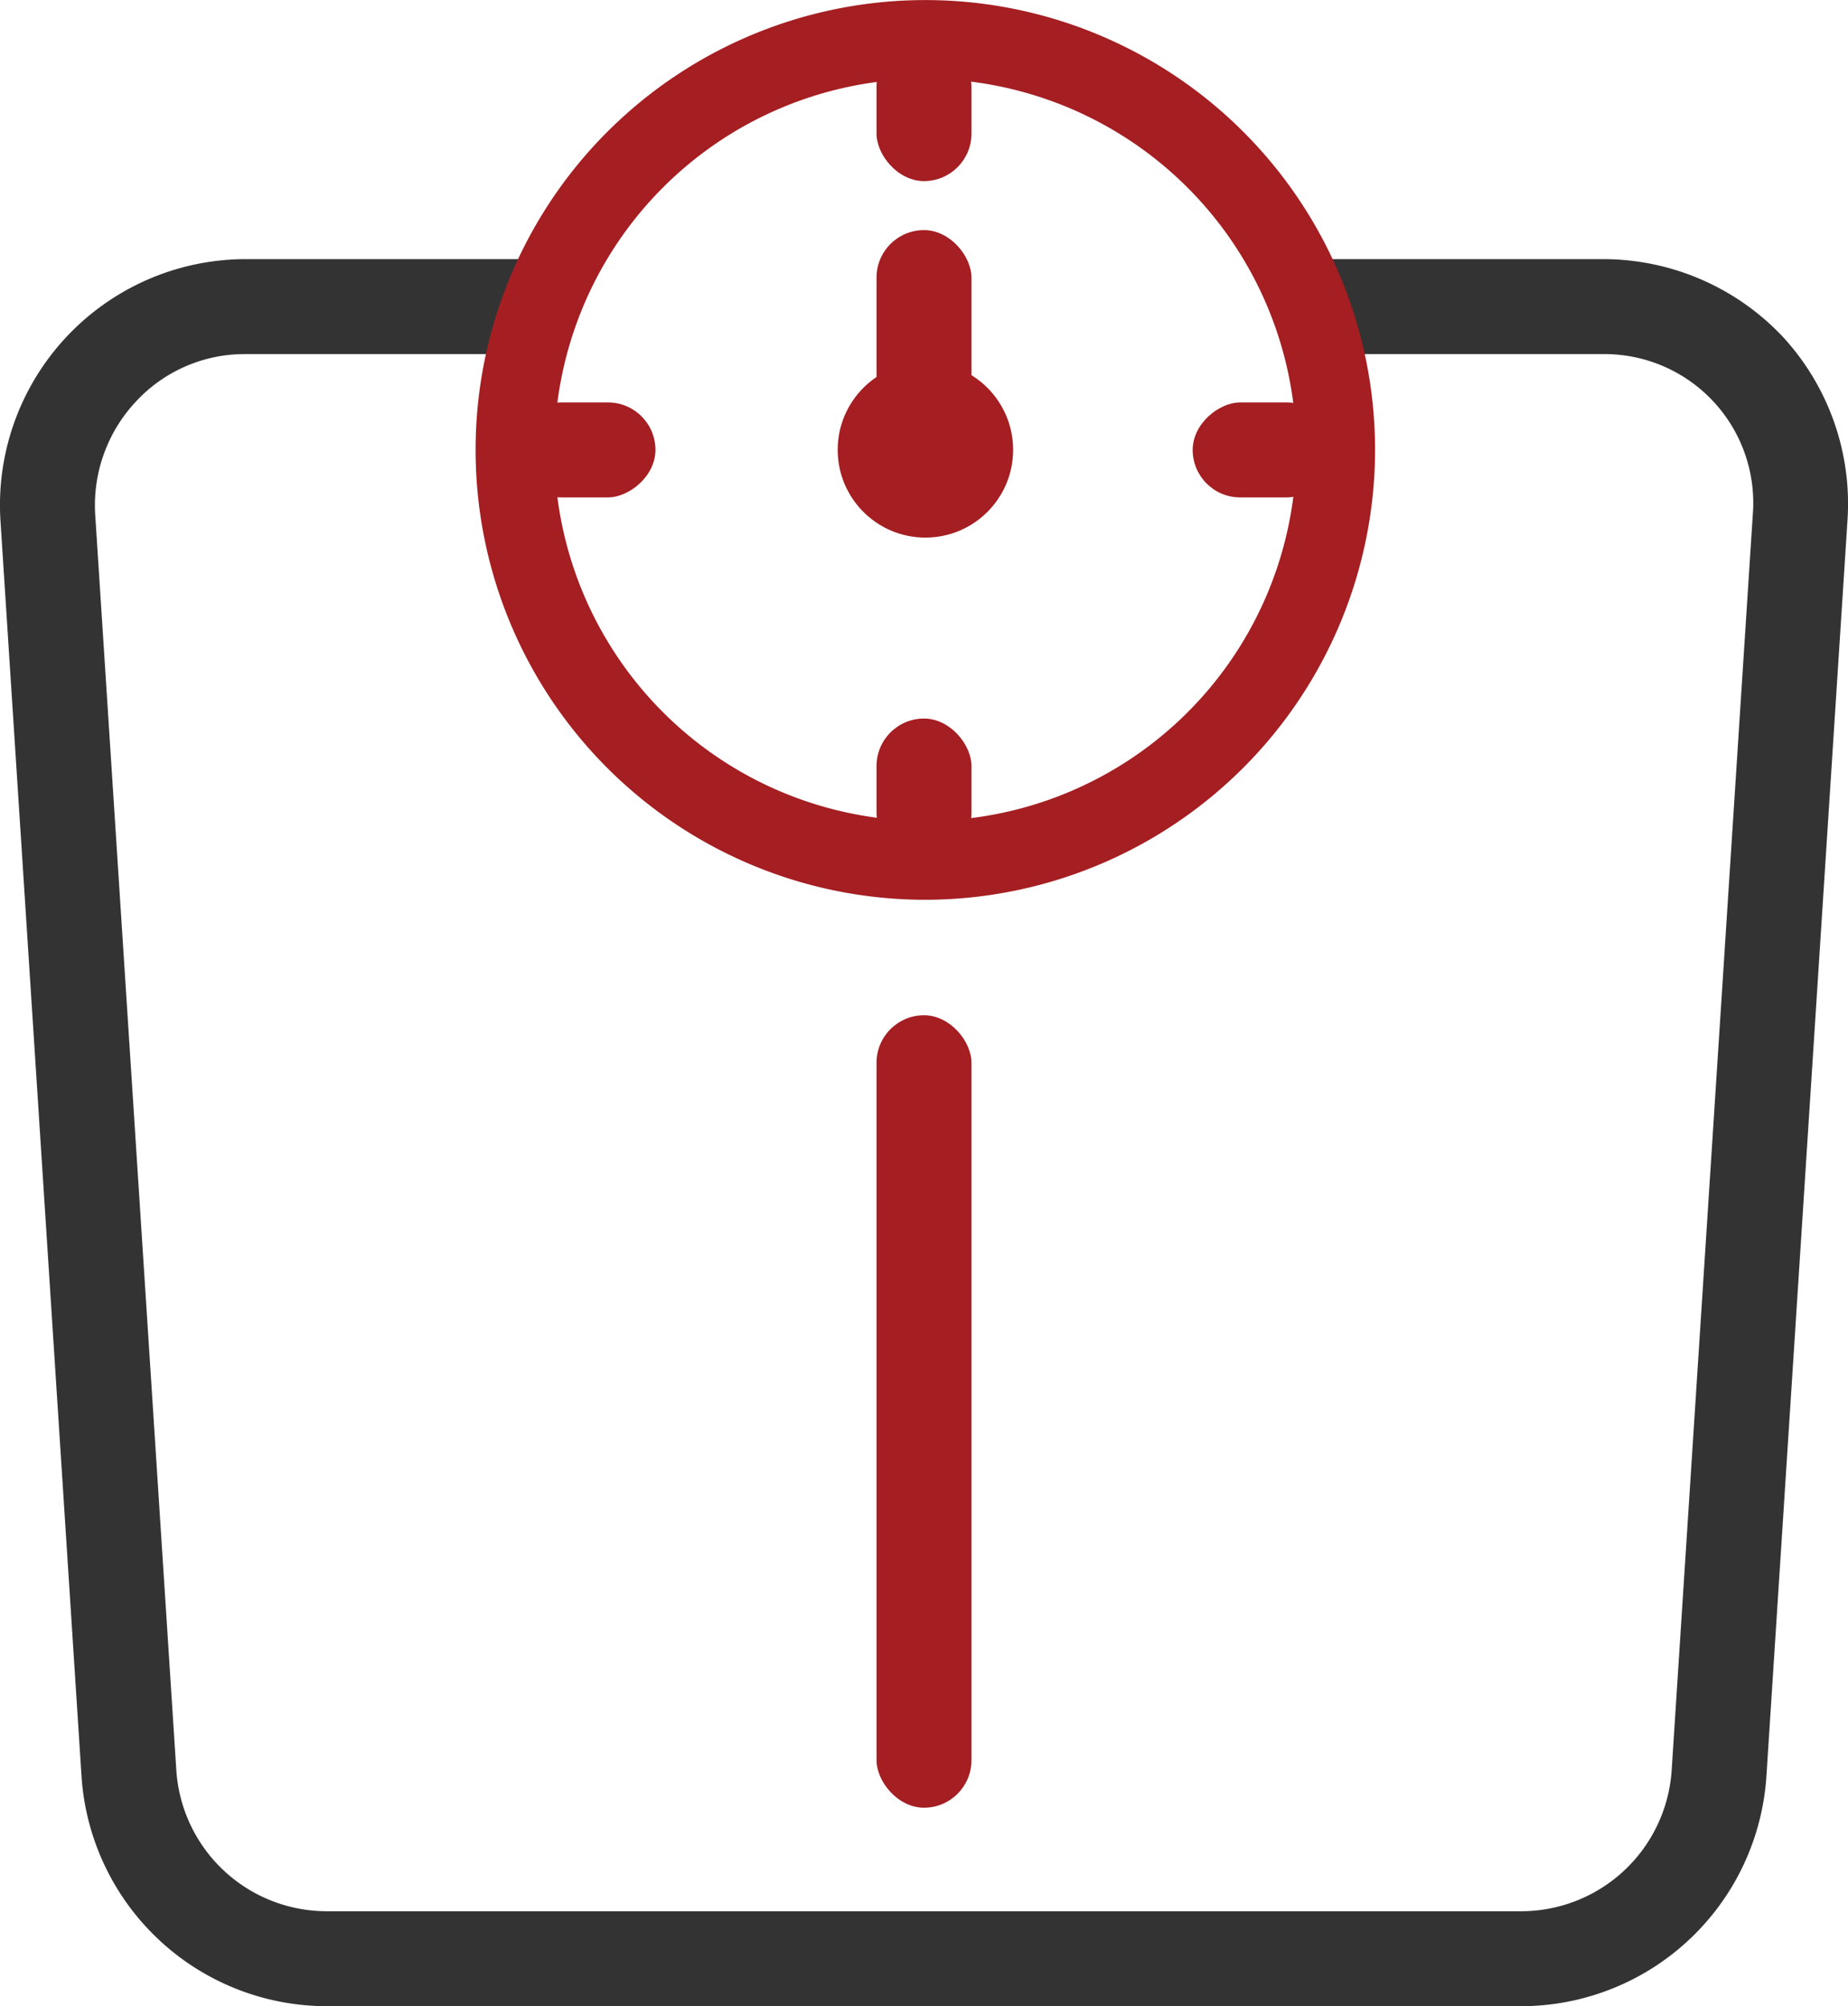
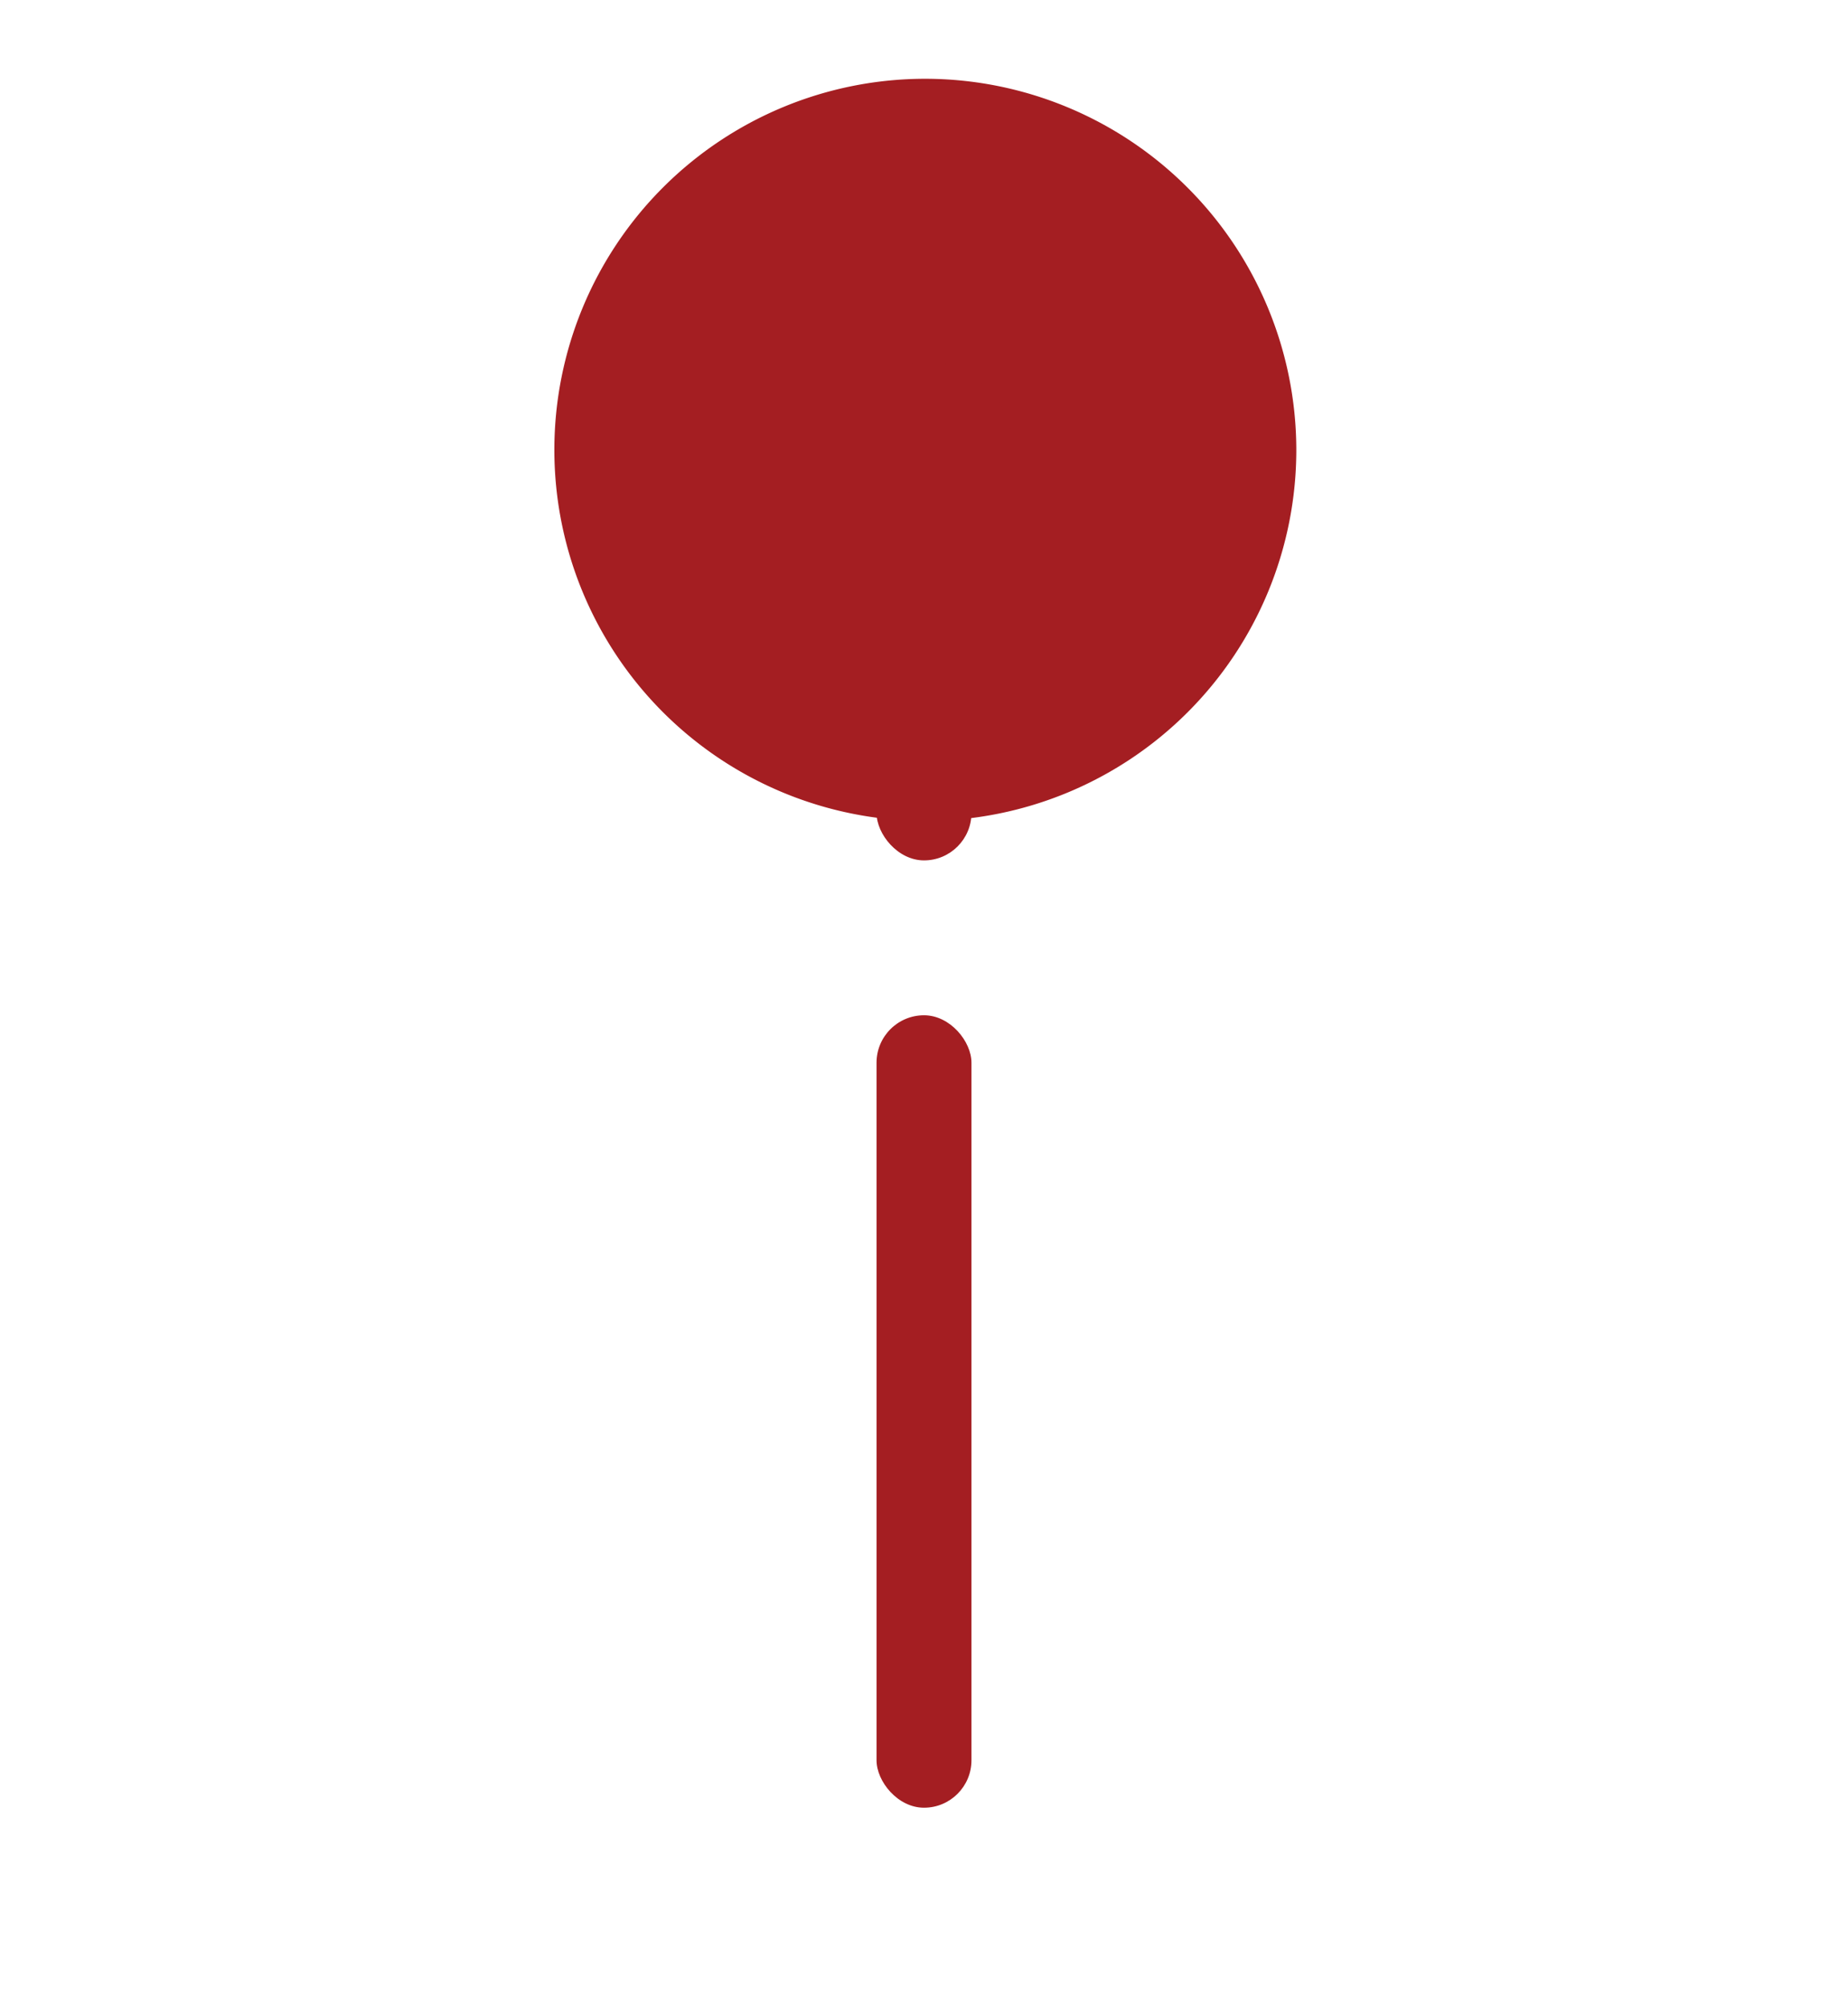
<svg xmlns="http://www.w3.org/2000/svg" viewBox="0 0 27.642 30">
  <defs>
    <style>
      .a {
        fill: #333;
      }

      .b {
        fill: #a41e22;
      }
    </style>
  </defs>
  <title>Untitled-3</title>
-   <path class="a" d="M28.508,6.232a3.693,3.693,0,0,0-2.686-1.159H21.187a2.249,2.249,0,0,1,.427,1.42h4.208a2.225,2.225,0,0,1,2.239,2.4v0L26.848,27.662a2.257,2.257,0,0,1-2.239,2.116H6.718A2.256,2.256,0,0,1,4.48,27.663L3.267,8.893h0a2.268,2.268,0,0,1,.609-1.69,2.214,2.214,0,0,1,1.629-.71h4.42a2.311,2.311,0,0,1,.314-1.42H5.506A3.678,3.678,0,0,0,1.85,8.985h0L3.062,27.754a3.68,3.68,0,0,0,3.656,3.444H24.609a3.68,3.68,0,0,0,3.656-3.444h0L29.477,8.985V8.984A3.684,3.684,0,0,0,28.508,6.232Z" transform="translate(-1.843 -1.198)" />
-   <path class="b" d="M15.684,14.653a6.727,6.727,0,1,1,6.727-6.727A6.735,6.735,0,0,1,15.684,14.653Zm0-12.277a5.549,5.549,0,1,0,5.549,5.549A5.556,5.556,0,0,0,15.684,2.376Z" transform="translate(-1.843 -1.198)" />
+   <path class="b" d="M15.684,14.653A6.735,6.735,0,0,1,15.684,14.653Zm0-12.277a5.549,5.549,0,1,0,5.549,5.549A5.556,5.556,0,0,0,15.684,2.376Z" transform="translate(-1.843 -1.198)" />
  <circle class="b" cx="13.842" cy="6.727" r="1.312" />
  <rect class="b" x="13.111" y="15.182" width="1.42" height="11.85" rx="0.71" ry="0.71" />
  <rect class="b" x="13.111" y="10.745" width="1.42" height="2.121" rx="0.71" ry="0.71" />
-   <rect class="b" x="13.111" y="3.441" width="1.42" height="3.399" rx="0.71" ry="0.71" />
-   <rect class="b" x="13.111" y="0.589" width="1.42" height="2.119" rx="0.71" ry="0.71" />
-   <rect class="b" x="9.876" y="6.865" width="1.42" height="2.121" rx="0.71" ry="0.71" transform="translate(16.669 -3.858) rotate(90)" />
-   <rect class="b" x="20.033" y="6.866" width="1.42" height="2.119" rx="0.71" ry="0.71" transform="translate(26.825 -14.015) rotate(90)" />
</svg>